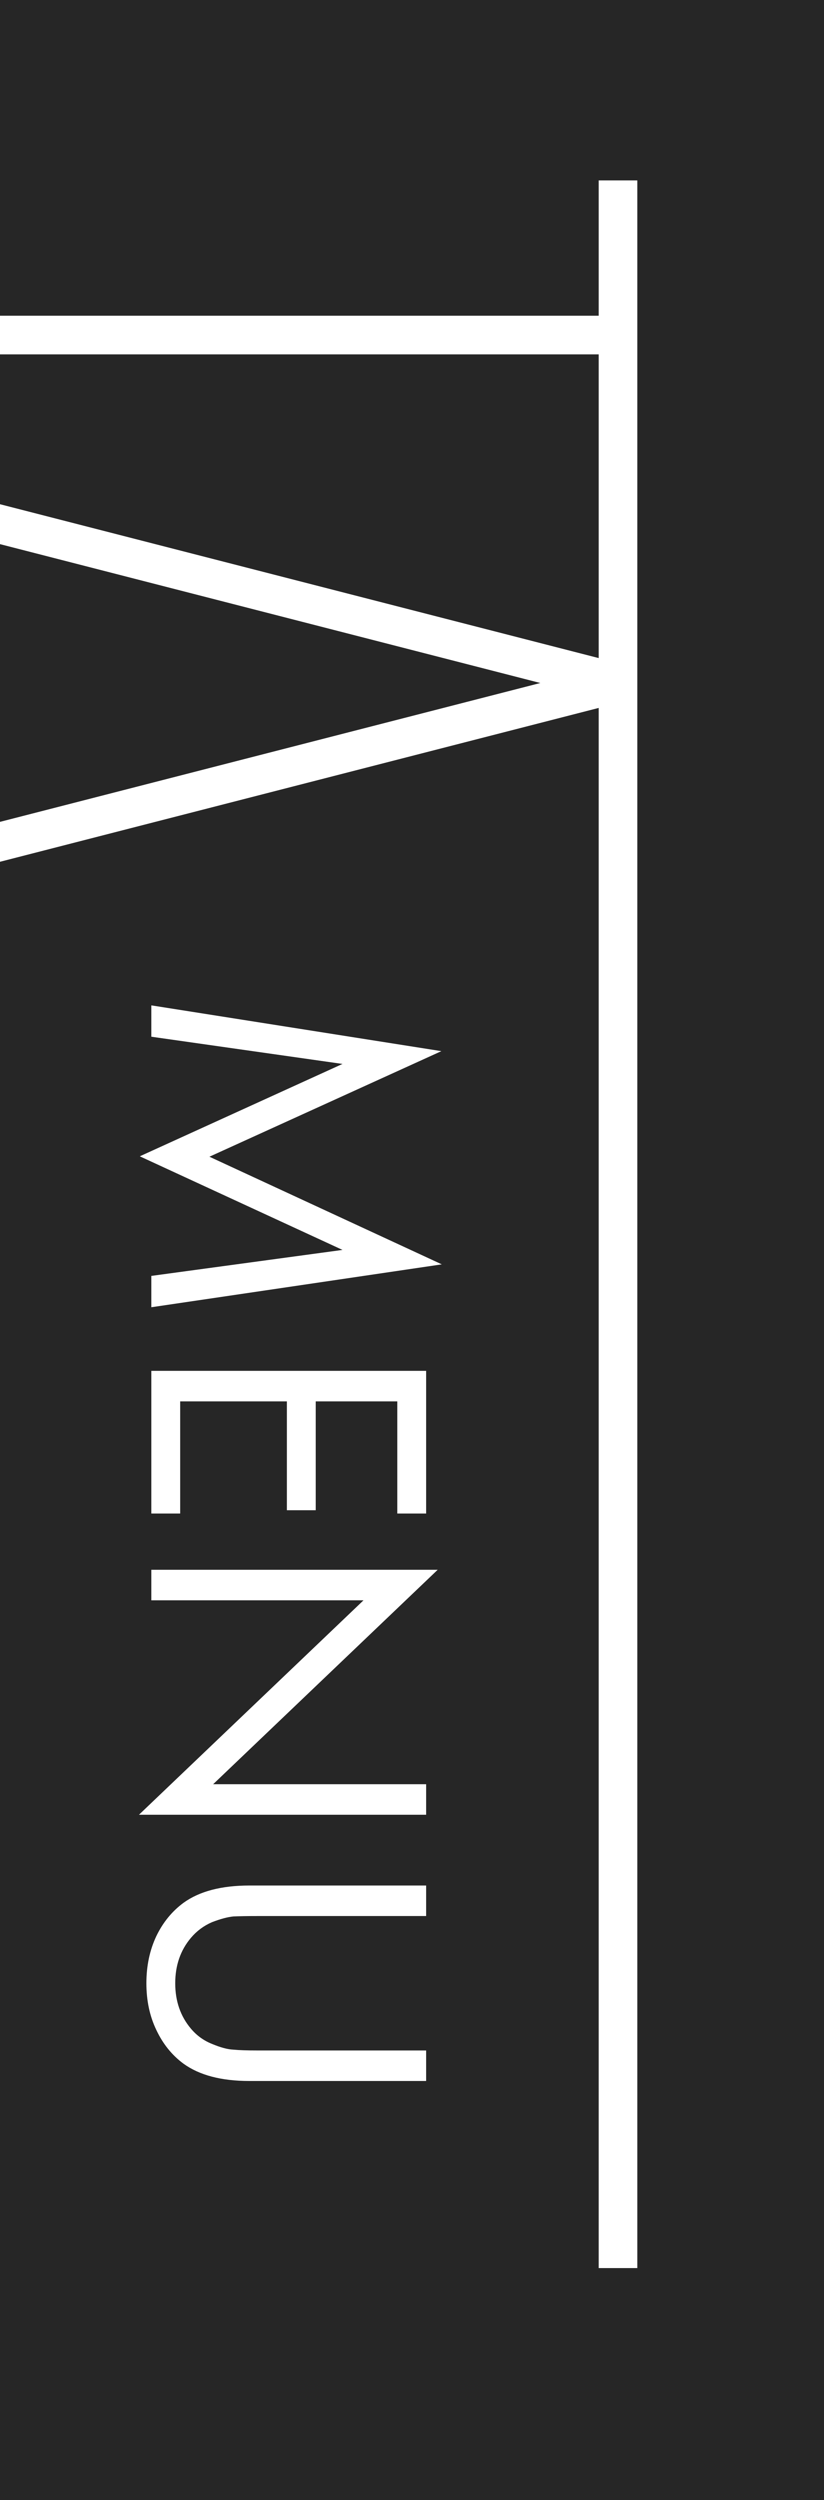
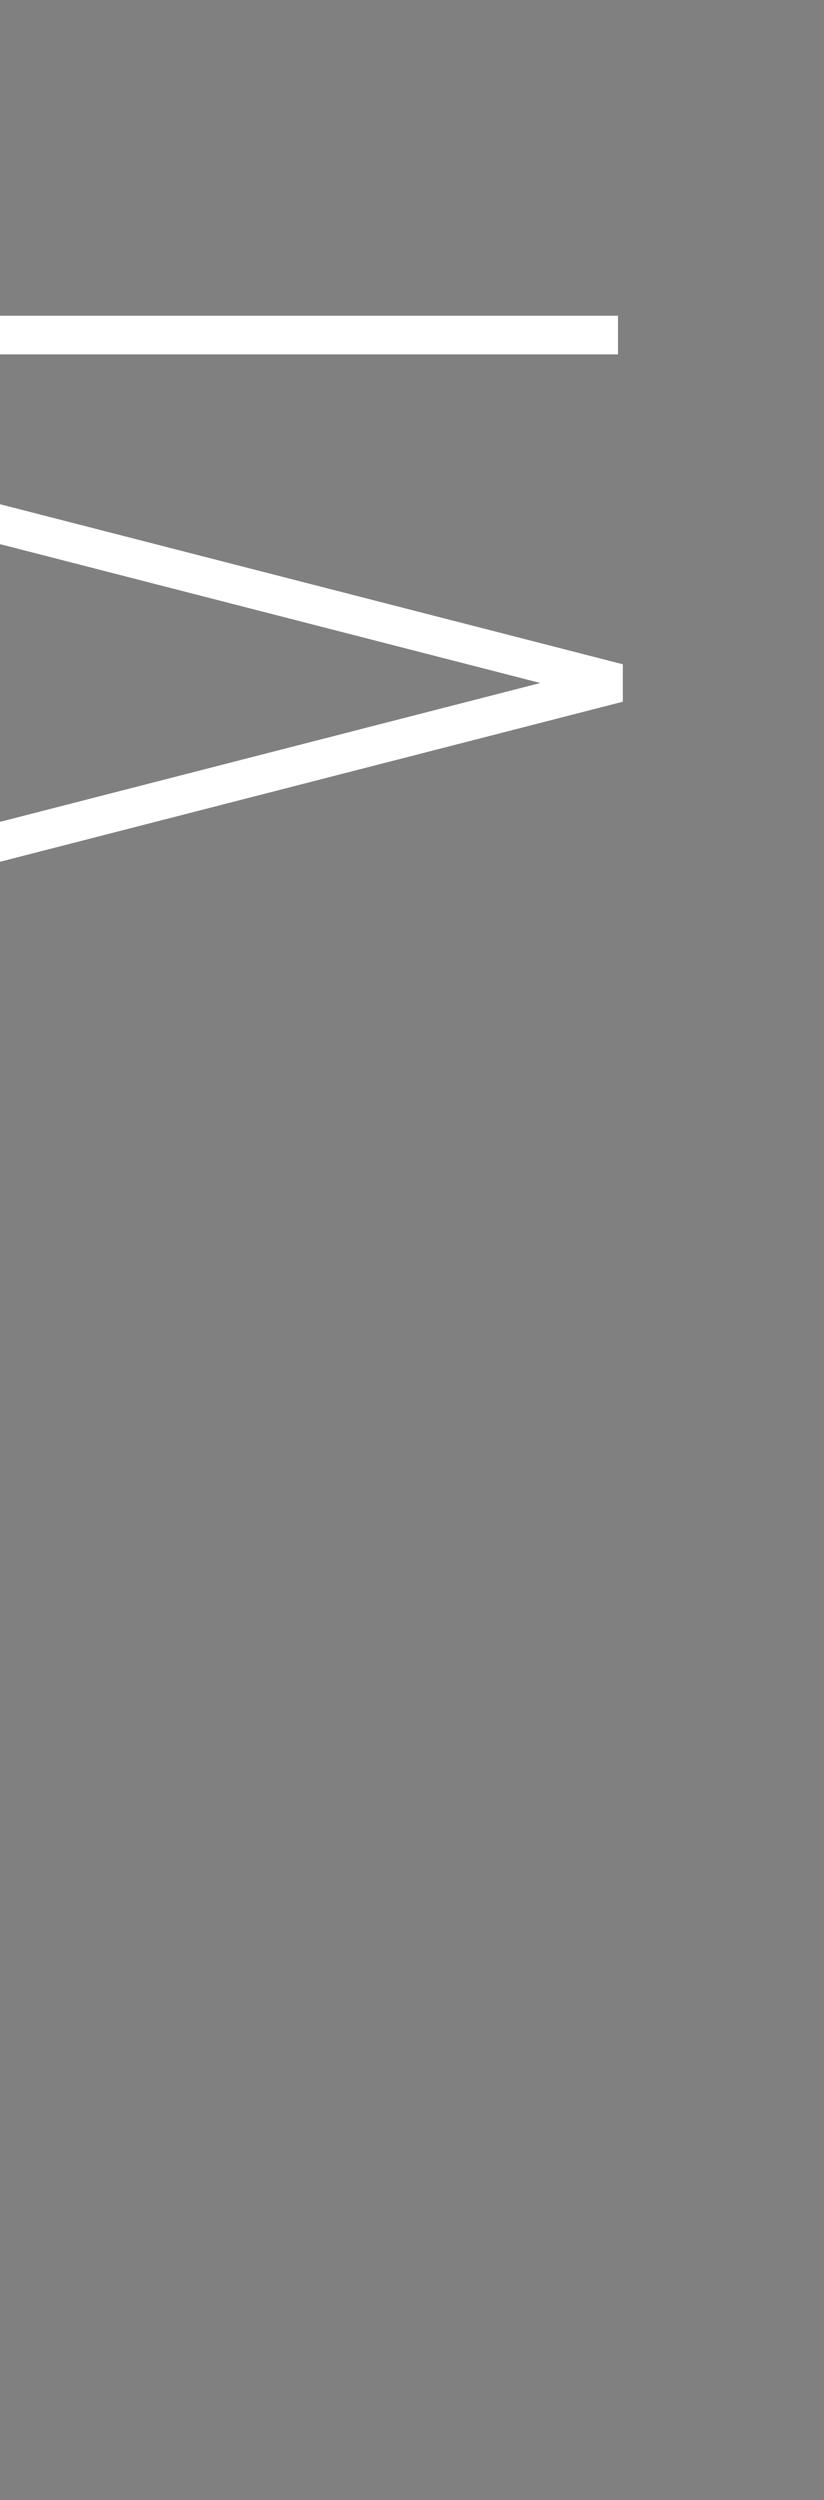
<svg xmlns="http://www.w3.org/2000/svg" width="32" height="97" viewBox="0 0 32 97" fill="none">
  <rect x="0" y="0" width="32" height="97" fill="#808080" stroke="none" />
-   <rect opacity="0.7" width="32" height="97" fill="black" />
-   <path d="M5.877 40.224L5.877 39.008L17.141 40.784L8.133 44.88L17.157 49.056L5.877 50.72L5.877 49.504L13.301 48.496L5.429 44.864L13.301 41.28L5.877 40.224ZM16.549 58.724L15.429 58.724L15.429 54.373L12.261 54.373L12.261 58.596L11.141 58.596L11.141 54.373L6.997 54.373L6.997 58.724L5.877 58.724L5.877 53.188L16.549 53.188L16.549 58.724ZM5.877 62.091L5.877 60.907L16.997 60.907L8.277 69.227L16.549 69.227L16.549 70.411L5.397 70.411L14.117 62.091L5.877 62.091ZM16.549 74.341L10.005 74.341C9.6 74.341 9.285 74.347 9.061 74.357C8.837 74.379 8.56 74.453 8.229 74.581C7.909 74.72 7.637 74.923 7.413 75.189C7.008 75.669 6.805 76.256 6.805 76.949C6.805 77.643 7.008 78.229 7.413 78.709C7.637 78.976 7.909 79.173 8.229 79.301C8.56 79.44 8.837 79.515 9.061 79.525C9.285 79.547 9.6 79.557 10.005 79.557L16.549 79.557L16.549 80.741L9.685 80.741C8.597 80.741 7.744 80.517 7.125 80.069C6.677 79.739 6.325 79.301 6.069 78.757C5.813 78.224 5.685 77.621 5.685 76.949C5.685 76.277 5.813 75.669 6.069 75.125C6.325 74.592 6.677 74.16 7.125 73.829C7.744 73.381 8.597 73.157 9.685 73.157L16.549 73.157L16.549 74.341Z" fill="white" />
-   <path d="M24 88L24 7" stroke="white" stroke-width="1.5" stroke-linejoin="bevel" />
  <path d="M-3 13L24 13" stroke="white" stroke-width="1.5" stroke-linejoin="bevel" />
  <path d="M-13 17L24 26.5L-13 36" stroke="white" stroke-width="1.5" stroke-linejoin="bevel" />
</svg>